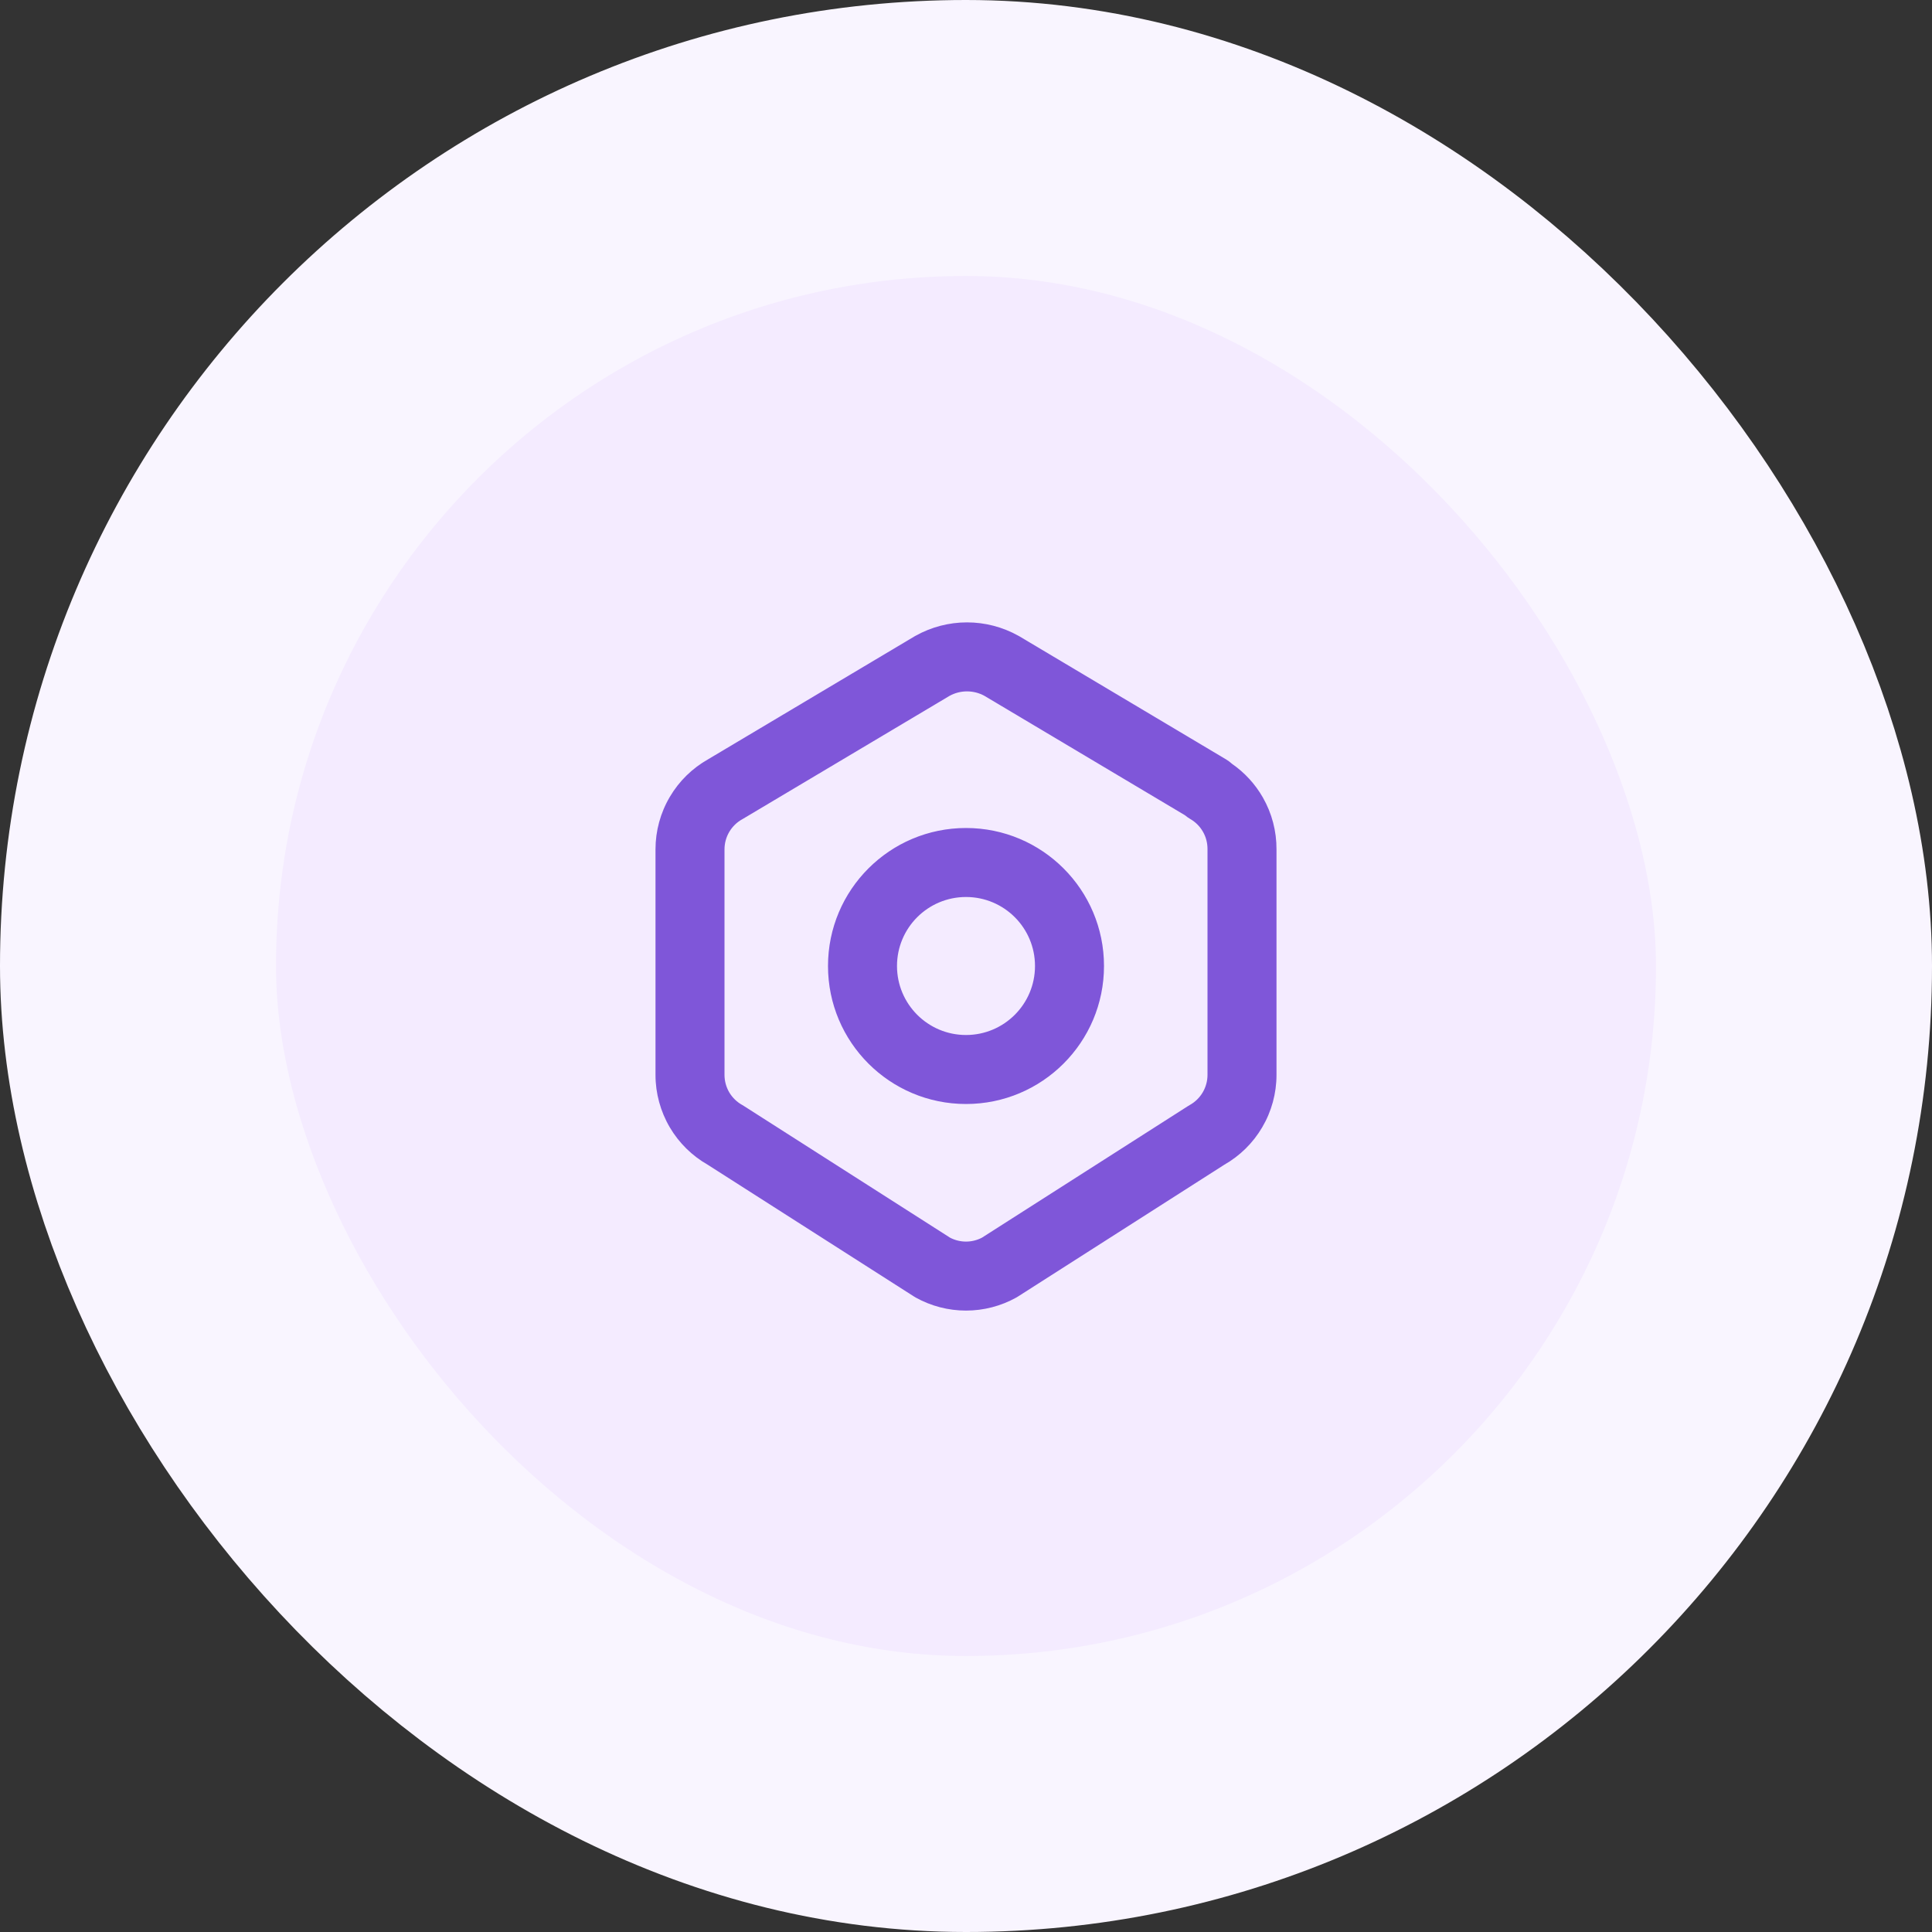
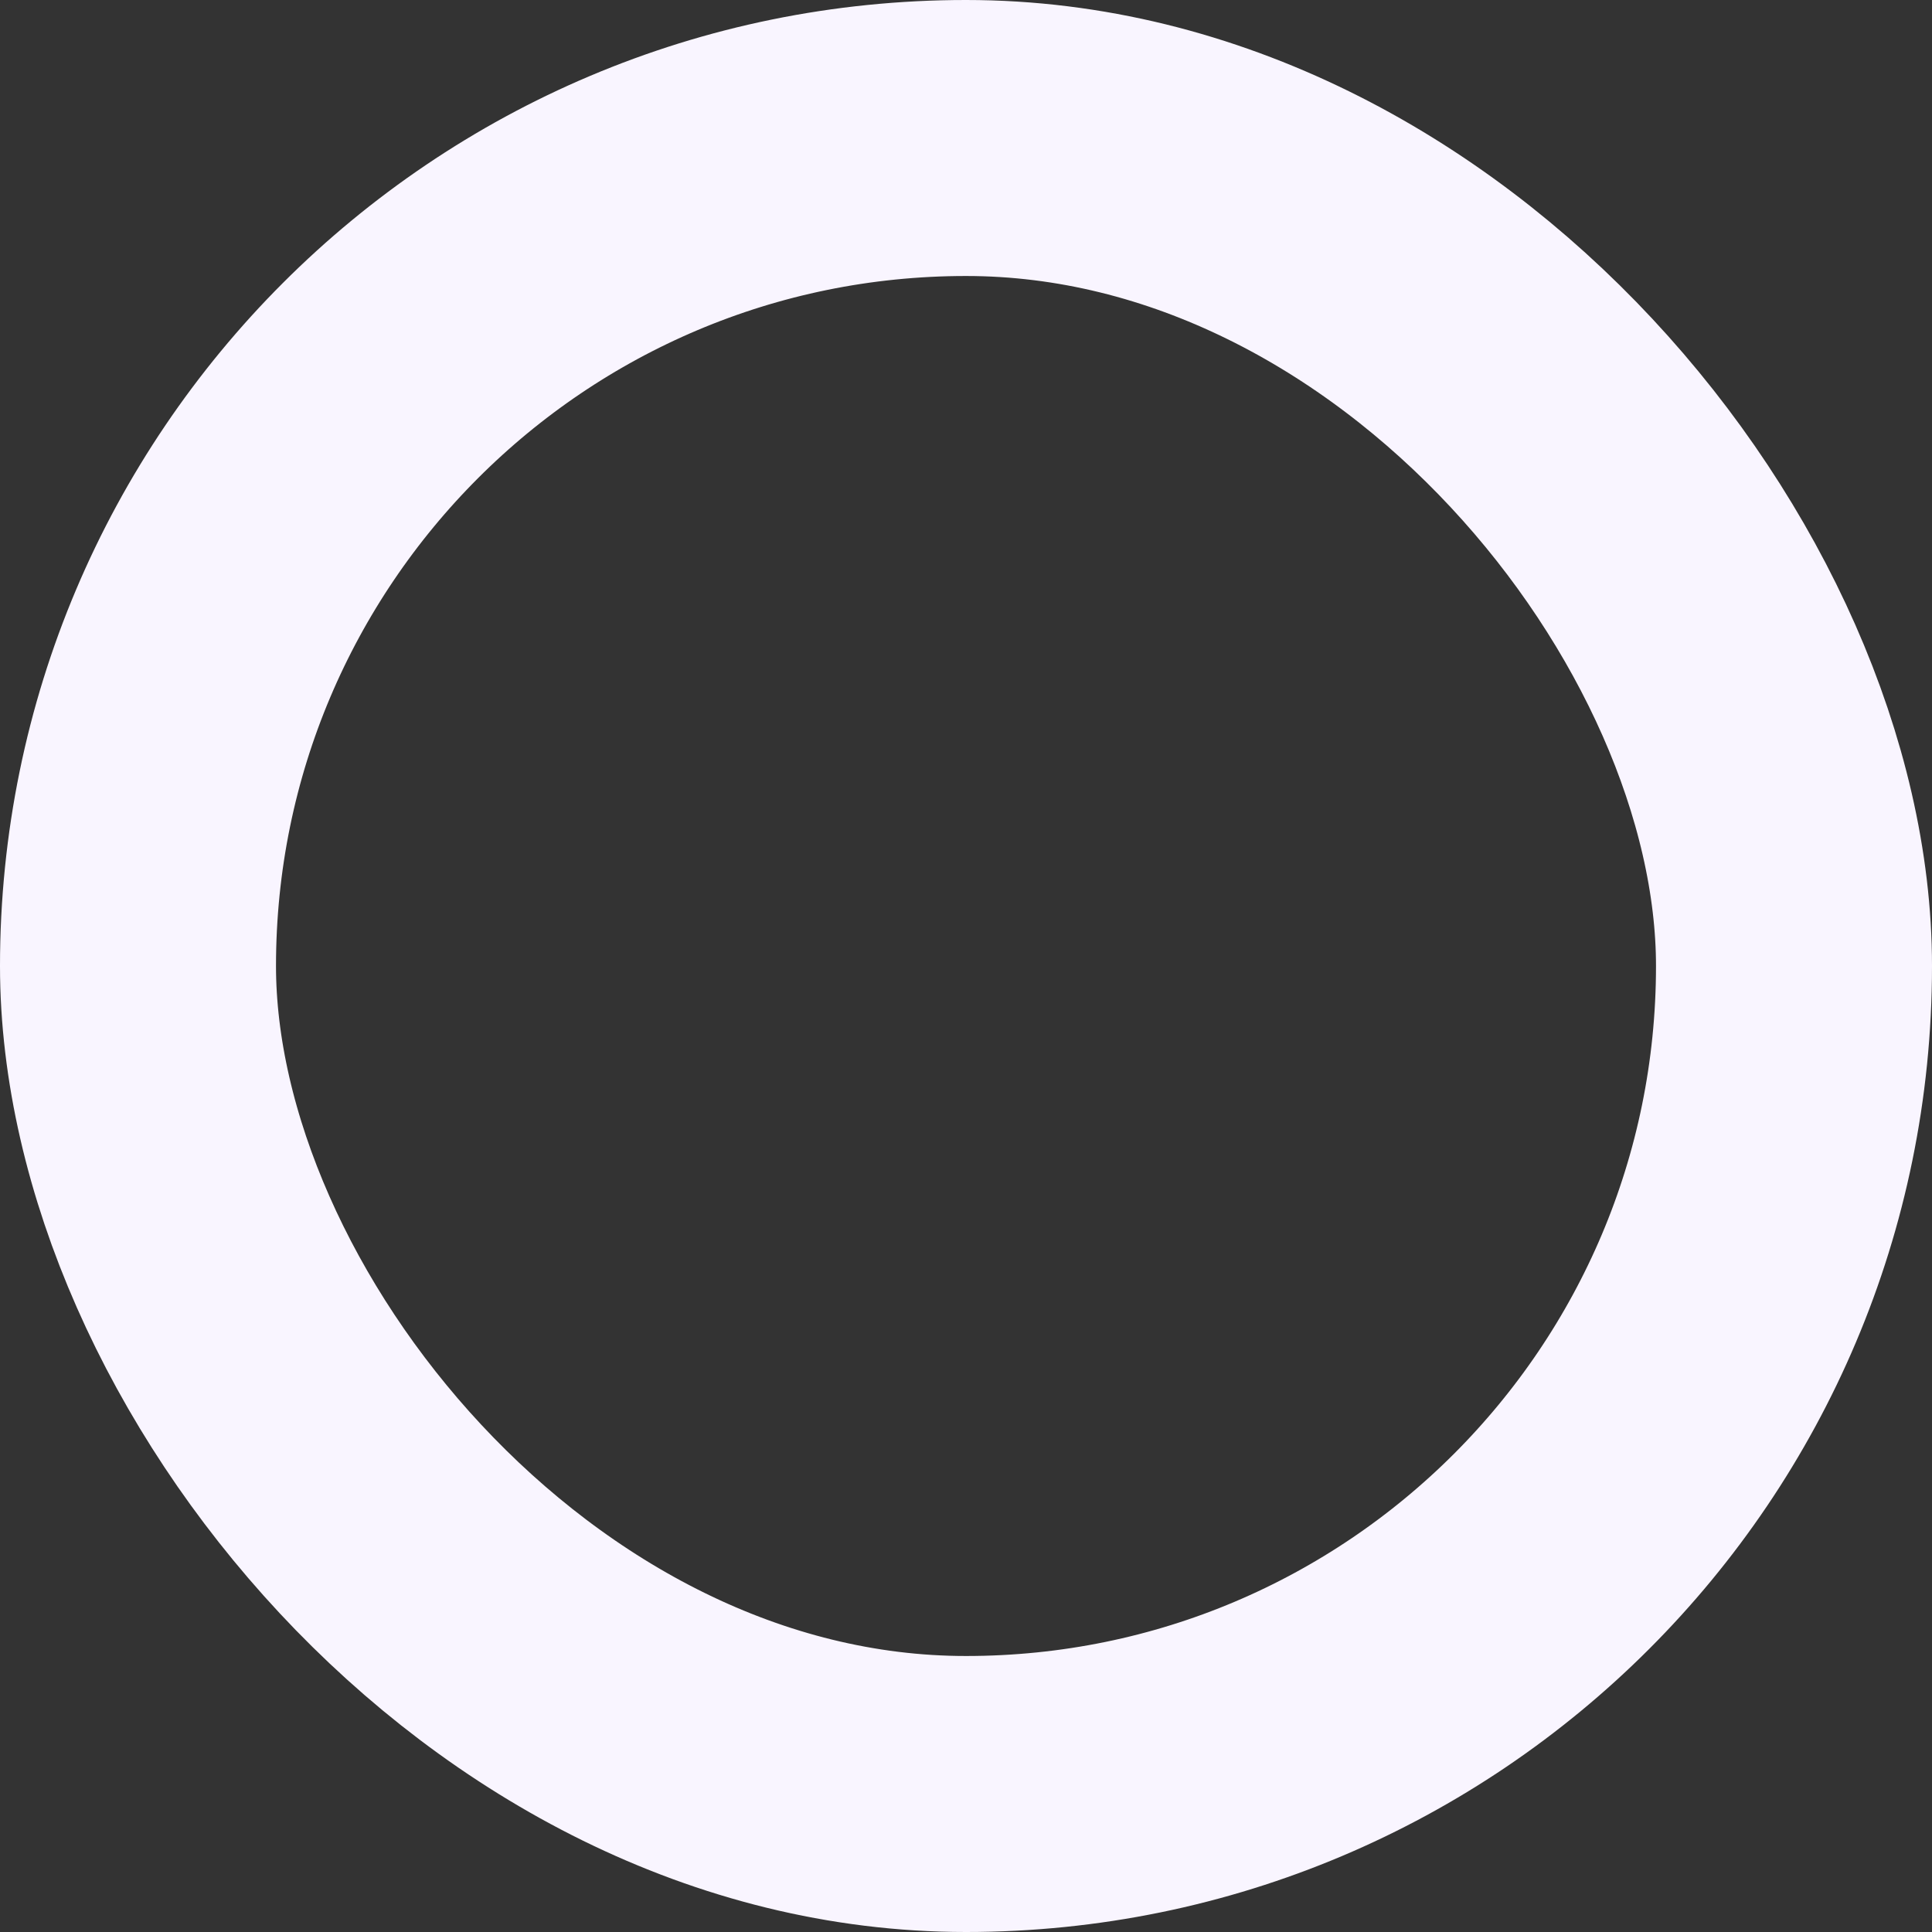
<svg xmlns="http://www.w3.org/2000/svg" width="56" height="56" viewBox="0 0 56 56" fill="none">
  <rect x="0" y="0" width="56" height="56" fill="#333333" stroke="none" />
-   <rect x="4" y="4" width="48" height="48" rx="24" fill="#F4EBFF" />
  <rect x="4" y="4" width="48" height="48" rx="24" stroke="#F9F5FF" stroke-width="8" />
-   <path fill-rule="evenodd" clip-rule="evenodd" d="M27.526 20.168L21.541 23.731C21.532 23.736 21.523 23.741 21.515 23.746C21.359 23.832 21.229 23.959 21.138 24.113C21.048 24.266 21 24.441 21 24.62C21 24.619 21 24.62 21 24.62V31.156C21 31.334 21.048 31.509 21.138 31.663C21.229 31.816 21.359 31.943 21.515 32.029C21.532 32.039 21.55 32.05 21.567 32.061L27.537 35.874C27.68 35.949 27.839 35.988 28 35.988C28.161 35.988 28.32 35.949 28.463 35.874L34.433 32.061C34.45 32.05 34.468 32.039 34.486 32.029C34.641 31.943 34.771 31.816 34.862 31.662C34.952 31.509 35 31.334 35 31.156C35 31.155 35 31.156 35 31.156V24.612C35.001 24.435 34.956 24.261 34.868 24.108C34.78 23.954 34.653 23.827 34.5 23.739C34.445 23.707 34.395 23.671 34.348 23.631L28.532 20.168C28.378 20.084 28.205 20.04 28.029 20.04C27.853 20.04 27.68 20.084 27.526 20.168ZM35.708 22.138C35.657 22.092 35.602 22.05 35.541 22.013L29.541 18.44C29.532 18.435 29.524 18.431 29.515 18.426C29.061 18.173 28.549 18.04 28.029 18.04C27.509 18.04 26.997 18.173 26.543 18.426C26.534 18.431 26.526 18.435 26.517 18.44L20.529 22.006C20.068 22.265 19.683 22.642 19.415 23.098C19.143 23.559 19 24.084 19 24.619V31.157C19 31.691 19.144 32.217 19.415 32.678C19.681 33.129 20.06 33.502 20.514 33.761L26.491 37.579C26.508 37.59 26.526 37.601 26.544 37.611C26.989 37.858 27.49 37.988 28 37.988C28.51 37.988 29.011 37.858 29.456 37.611C29.474 37.601 29.492 37.59 29.509 37.579L35.486 33.761C35.941 33.502 36.32 33.128 36.585 32.677C36.857 32.216 37 31.691 37 31.156V24.623C37.003 24.094 36.867 23.573 36.604 23.114C36.381 22.725 36.075 22.392 35.708 22.138ZM28 26C26.895 26 26 26.895 26 28C26 29.104 26.895 30 28 30C29.105 30 30 29.104 30 28C30 26.895 29.105 26 28 26ZM24 28C24 25.791 25.791 24 28 24C30.209 24 32 25.791 32 28C32 30.209 30.209 32 28 32C25.791 32 24 30.209 24 28Z" fill="#7F56D9" />
</svg>